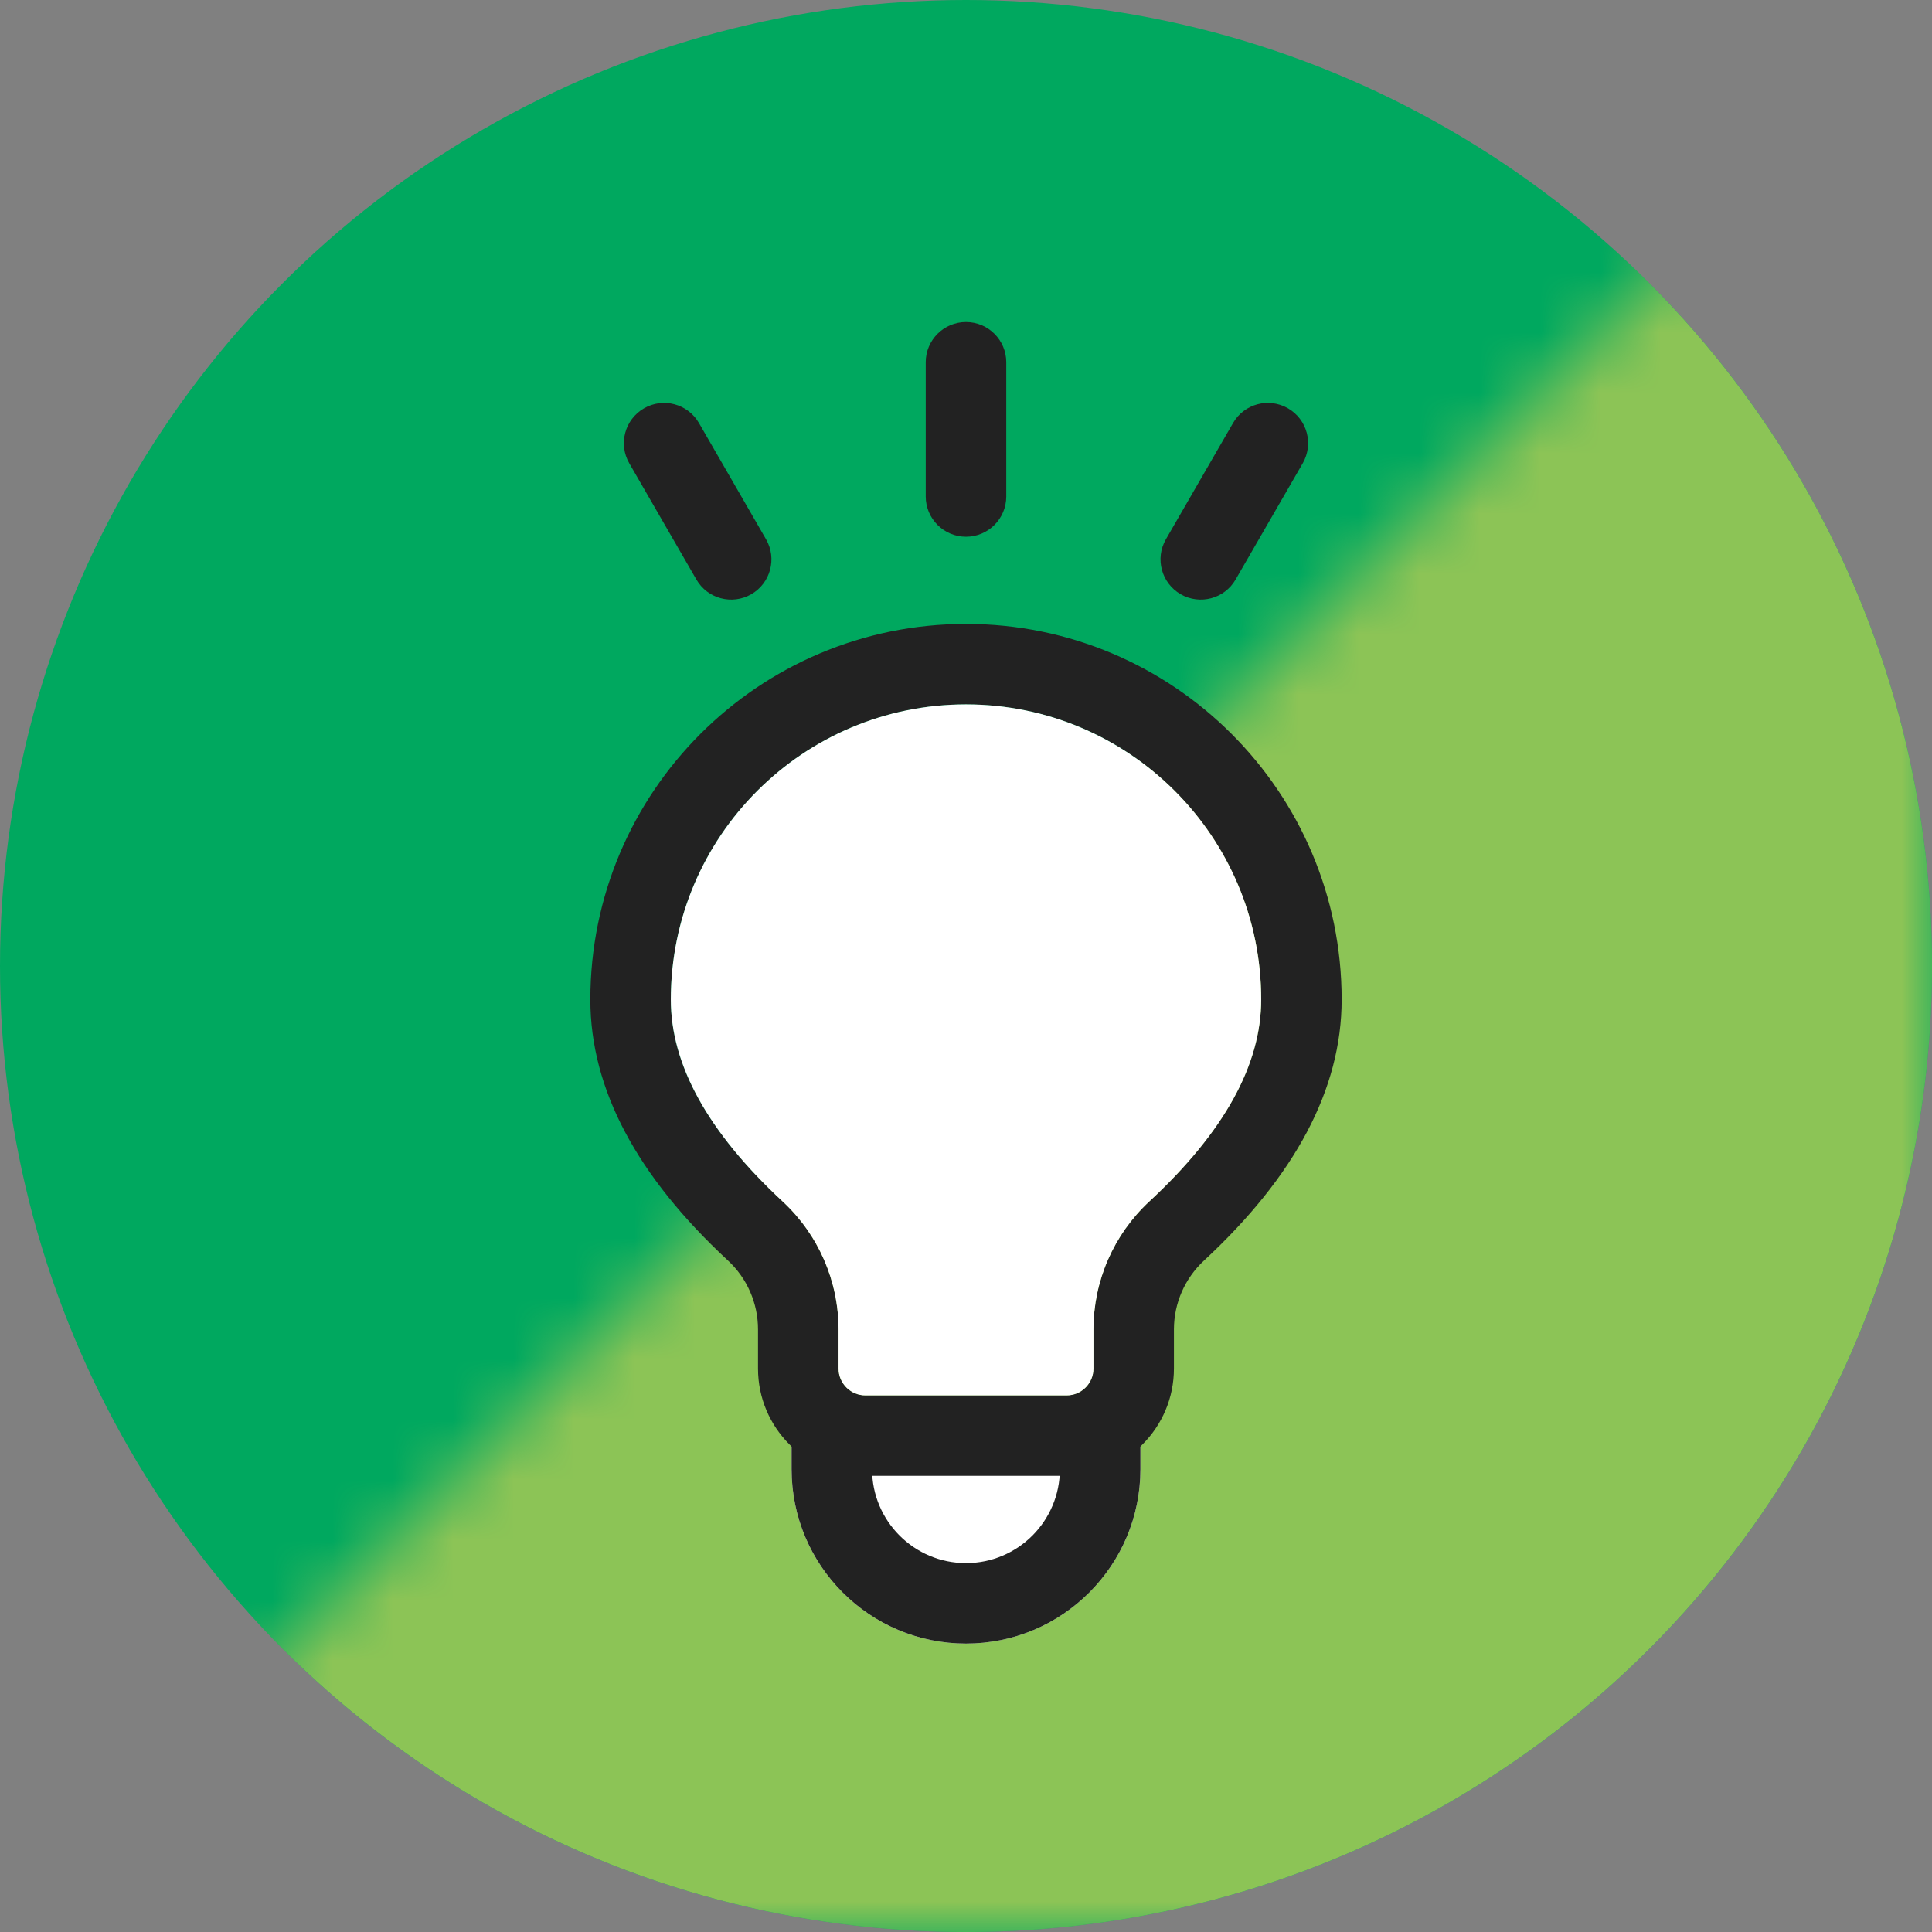
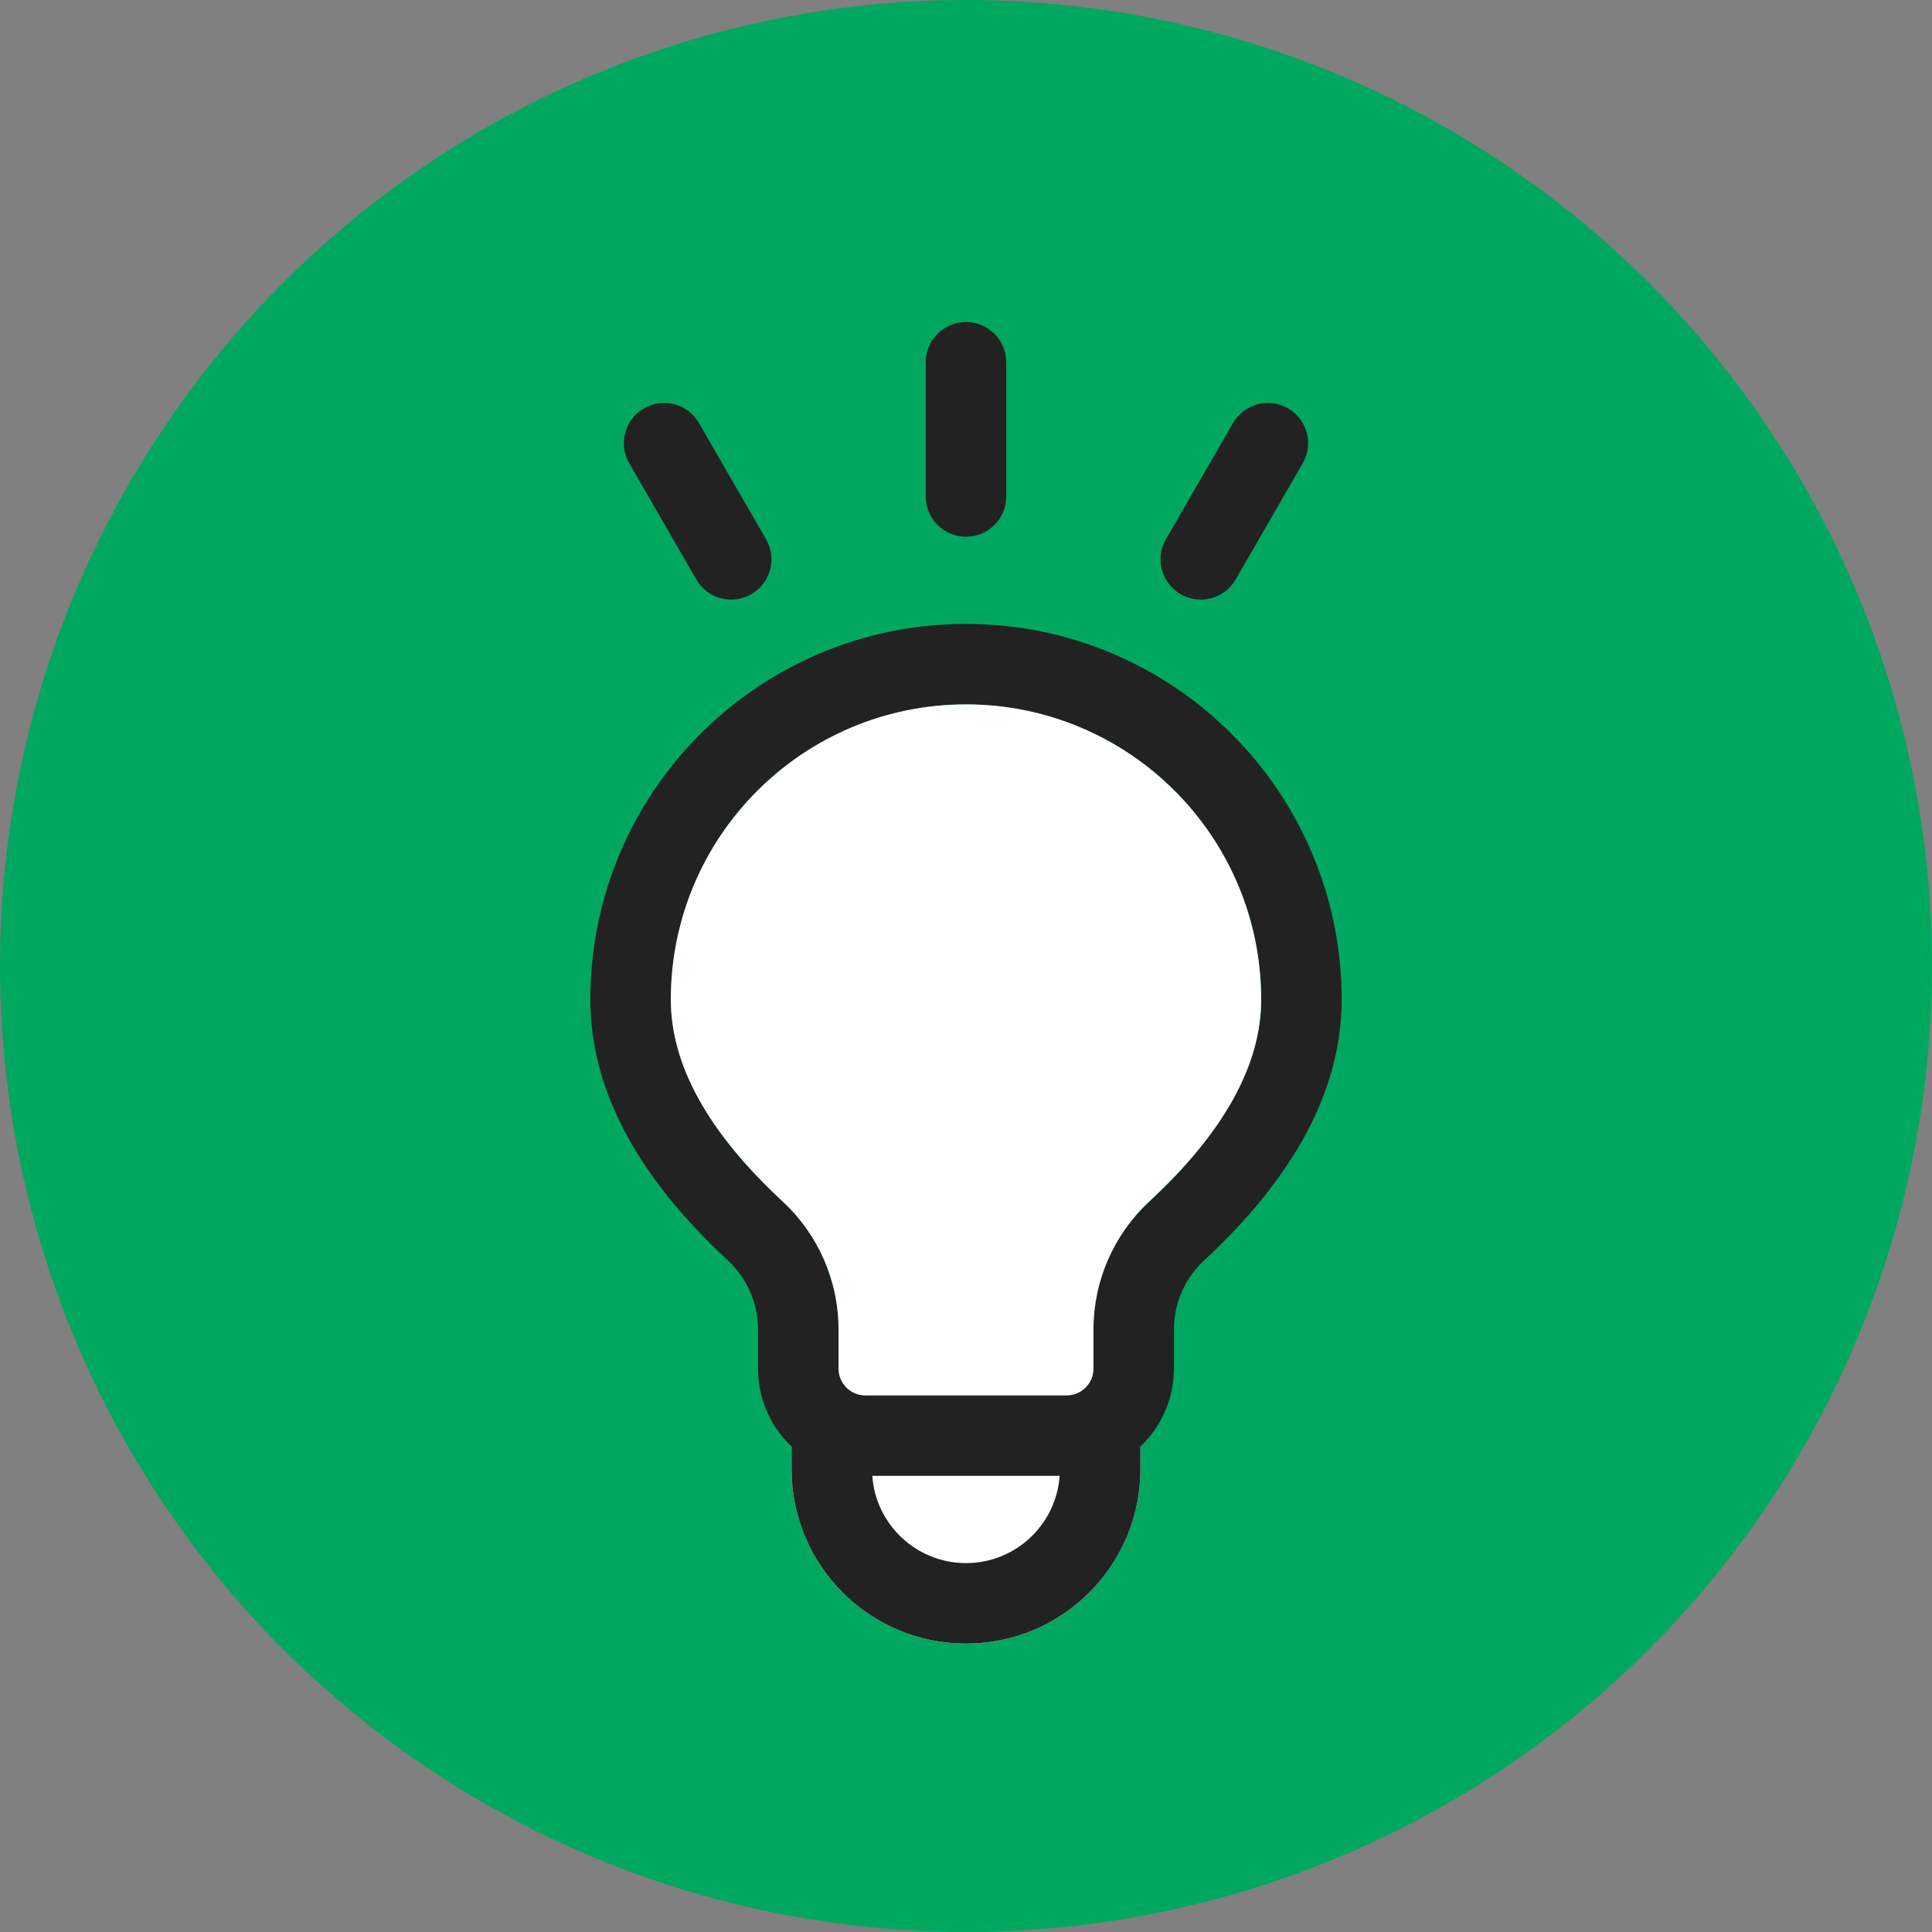
<svg xmlns="http://www.w3.org/2000/svg" xmlns:xlink="http://www.w3.org/1999/xlink" width="32px" height="32px" viewBox="0 0 32 32" version="1.1">
  <rect x="0" y="0" width="32" height="32" fill="#808080" stroke="none" />
  <title>@icon/multicolor/secure</title>
  <desc>Created with Sketch.</desc>
  <defs>
    <polygon id="path-1" points="32 3.55271368e-15 -1.13686838e-13 32 32 32" />
  </defs>
  <g id="PC---Details" stroke="none" stroke-width="1" fill="none" fill-rule="evenodd">
    <g id="details/faq" transform="translate(-160, -320)">
      <g id="Group-5-Copy" transform="translate(160, 320)">
        <g id="Group-4">
          <g id="@icon/multicolor/insight">
            <circle id="Oval" fill="#00A85F" fill-rule="nonzero" cx="16" cy="16" r="16" />
            <g id="Group" stroke-width="1" fill-rule="evenodd">
              <mask id="mask-2" fill="white">
                <use xlink:href="#path-1" />
              </mask>
              <g id="Mask" />
-               <circle id="Mask" fill="#8CC456" fill-rule="nonzero" mask="url(#mask-2)" cx="16" cy="16" r="16" />
            </g>
            <g id="elements/icon/custom/tips/black" stroke-width="1" fill-rule="evenodd" transform="translate(2.667, 2.667)">
-               <rect id="boundingBox" fill-opacity="0" fill="#FFFFFF" x="0" y="0" width="26.667" height="26.667" />
              <g id="fill" transform="translate(6.704, 2.667)" fill-rule="nonzero">
                <path d="M3.74,19 C3.74,20.595 5.033,21.889 6.629,21.889 C8.224,21.889 9.518,20.595 9.518,19 L9.518,18.333 L8.184,18.333 L5.073,18.333 L3.74,18.333 L3.74,19 Z" id="Oval-12" fill="#FFFFFF" />
                <path d="M3.74,19 C3.74,20.595 5.033,21.889 6.629,21.889 C8.224,21.889 9.518,20.595 9.518,19 L9.518,18.333 L8.184,18.333 L8.184,19 C8.184,19.859 7.488,20.556 6.629,20.556 C5.77,20.556 5.073,19.859 5.073,19 L5.073,18.333 L3.74,18.333 L3.74,19 Z M3.74,19 C3.74,20.595 5.033,21.889 6.629,21.889 C8.224,21.889 9.518,20.595 9.518,19 L9.518,18.333 L8.184,18.333 L8.184,19 C8.184,19.859 7.488,20.556 6.629,20.556 C5.77,20.556 5.073,19.859 5.073,19 L5.073,18.333 L3.74,18.333 L3.74,19 Z" id="Oval-12" fill="#222222" />
                <path d="M0.407,11.222 C0.407,7.786 3.192,5 6.629,5 C10.065,5 12.851,7.786 12.851,11.222 C12.851,12.709 12.074,14.151 10.571,15.545 C10.254,15.839 10.073,16.252 10.073,16.685 L10.073,17.333 C10.073,18.315 9.277,19.111 8.296,19.111 L4.962,19.111 C3.98,19.111 3.184,18.315 3.184,17.333 L3.184,16.685 C3.184,16.252 3.004,15.839 2.687,15.545 C1.184,14.151 0.407,12.709 0.407,11.222 Z M1.74,11.222 C1.74,12.291 2.34,13.405 3.593,14.567 C4.183,15.114 4.518,15.881 4.518,16.685 L4.518,17.333 C4.518,17.579 4.717,17.778 4.962,17.778 L8.296,17.778 C8.541,17.778 8.74,17.579 8.74,17.333 L8.74,16.685 C8.74,15.881 9.075,15.114 9.664,14.567 C10.917,13.405 11.518,12.291 11.518,11.222 C11.518,8.522 9.329,6.333 6.629,6.333 C3.929,6.333 1.74,8.522 1.74,11.222 Z" id="Combined-Shape" fill="#222222" />
                <path d="M1.74,11.222 C1.74,12.291 2.34,13.405 3.593,14.567 C4.183,15.114 4.518,15.881 4.518,16.685 L4.518,17.333 C4.518,17.579 4.717,17.778 4.962,17.778 L8.296,17.778 C8.541,17.778 8.74,17.579 8.74,17.333 L8.74,16.685 C8.74,15.881 9.075,15.114 9.664,14.567 C10.917,13.405 11.518,12.291 11.518,11.222 C11.518,8.522 9.329,6.333 6.629,6.333 C3.929,6.333 1.74,8.522 1.74,11.222 Z" id="Path" fill="#FFFFFF" />
                <path d="M5.962,0.667 C5.962,0.298 6.261,0 6.629,0 C6.997,0 7.296,0.298 7.296,0.667 L7.296,2.889 C7.296,3.257 6.997,3.556 6.629,3.556 C6.261,3.556 5.962,3.257 5.962,2.889 L5.962,0.667 Z M11.052,1.673 C11.236,1.354 11.643,1.245 11.962,1.429 C12.281,1.613 12.39,2.021 12.206,2.34 L11.095,4.264 C10.911,4.583 10.503,4.692 10.184,4.508 C9.866,4.324 9.756,3.916 9.94,3.598 L11.052,1.673 Z M1.052,2.34 C0.867,2.021 0.977,1.613 1.296,1.429 C1.614,1.245 2.022,1.354 2.206,1.673 L3.317,3.598 C3.501,3.916 3.392,4.324 3.073,4.508 C2.754,4.692 2.347,4.583 2.163,4.264 L1.052,2.34 Z" id="Line-9" fill="#222222" />
              </g>
            </g>
          </g>
        </g>
      </g>
    </g>
  </g>
</svg>